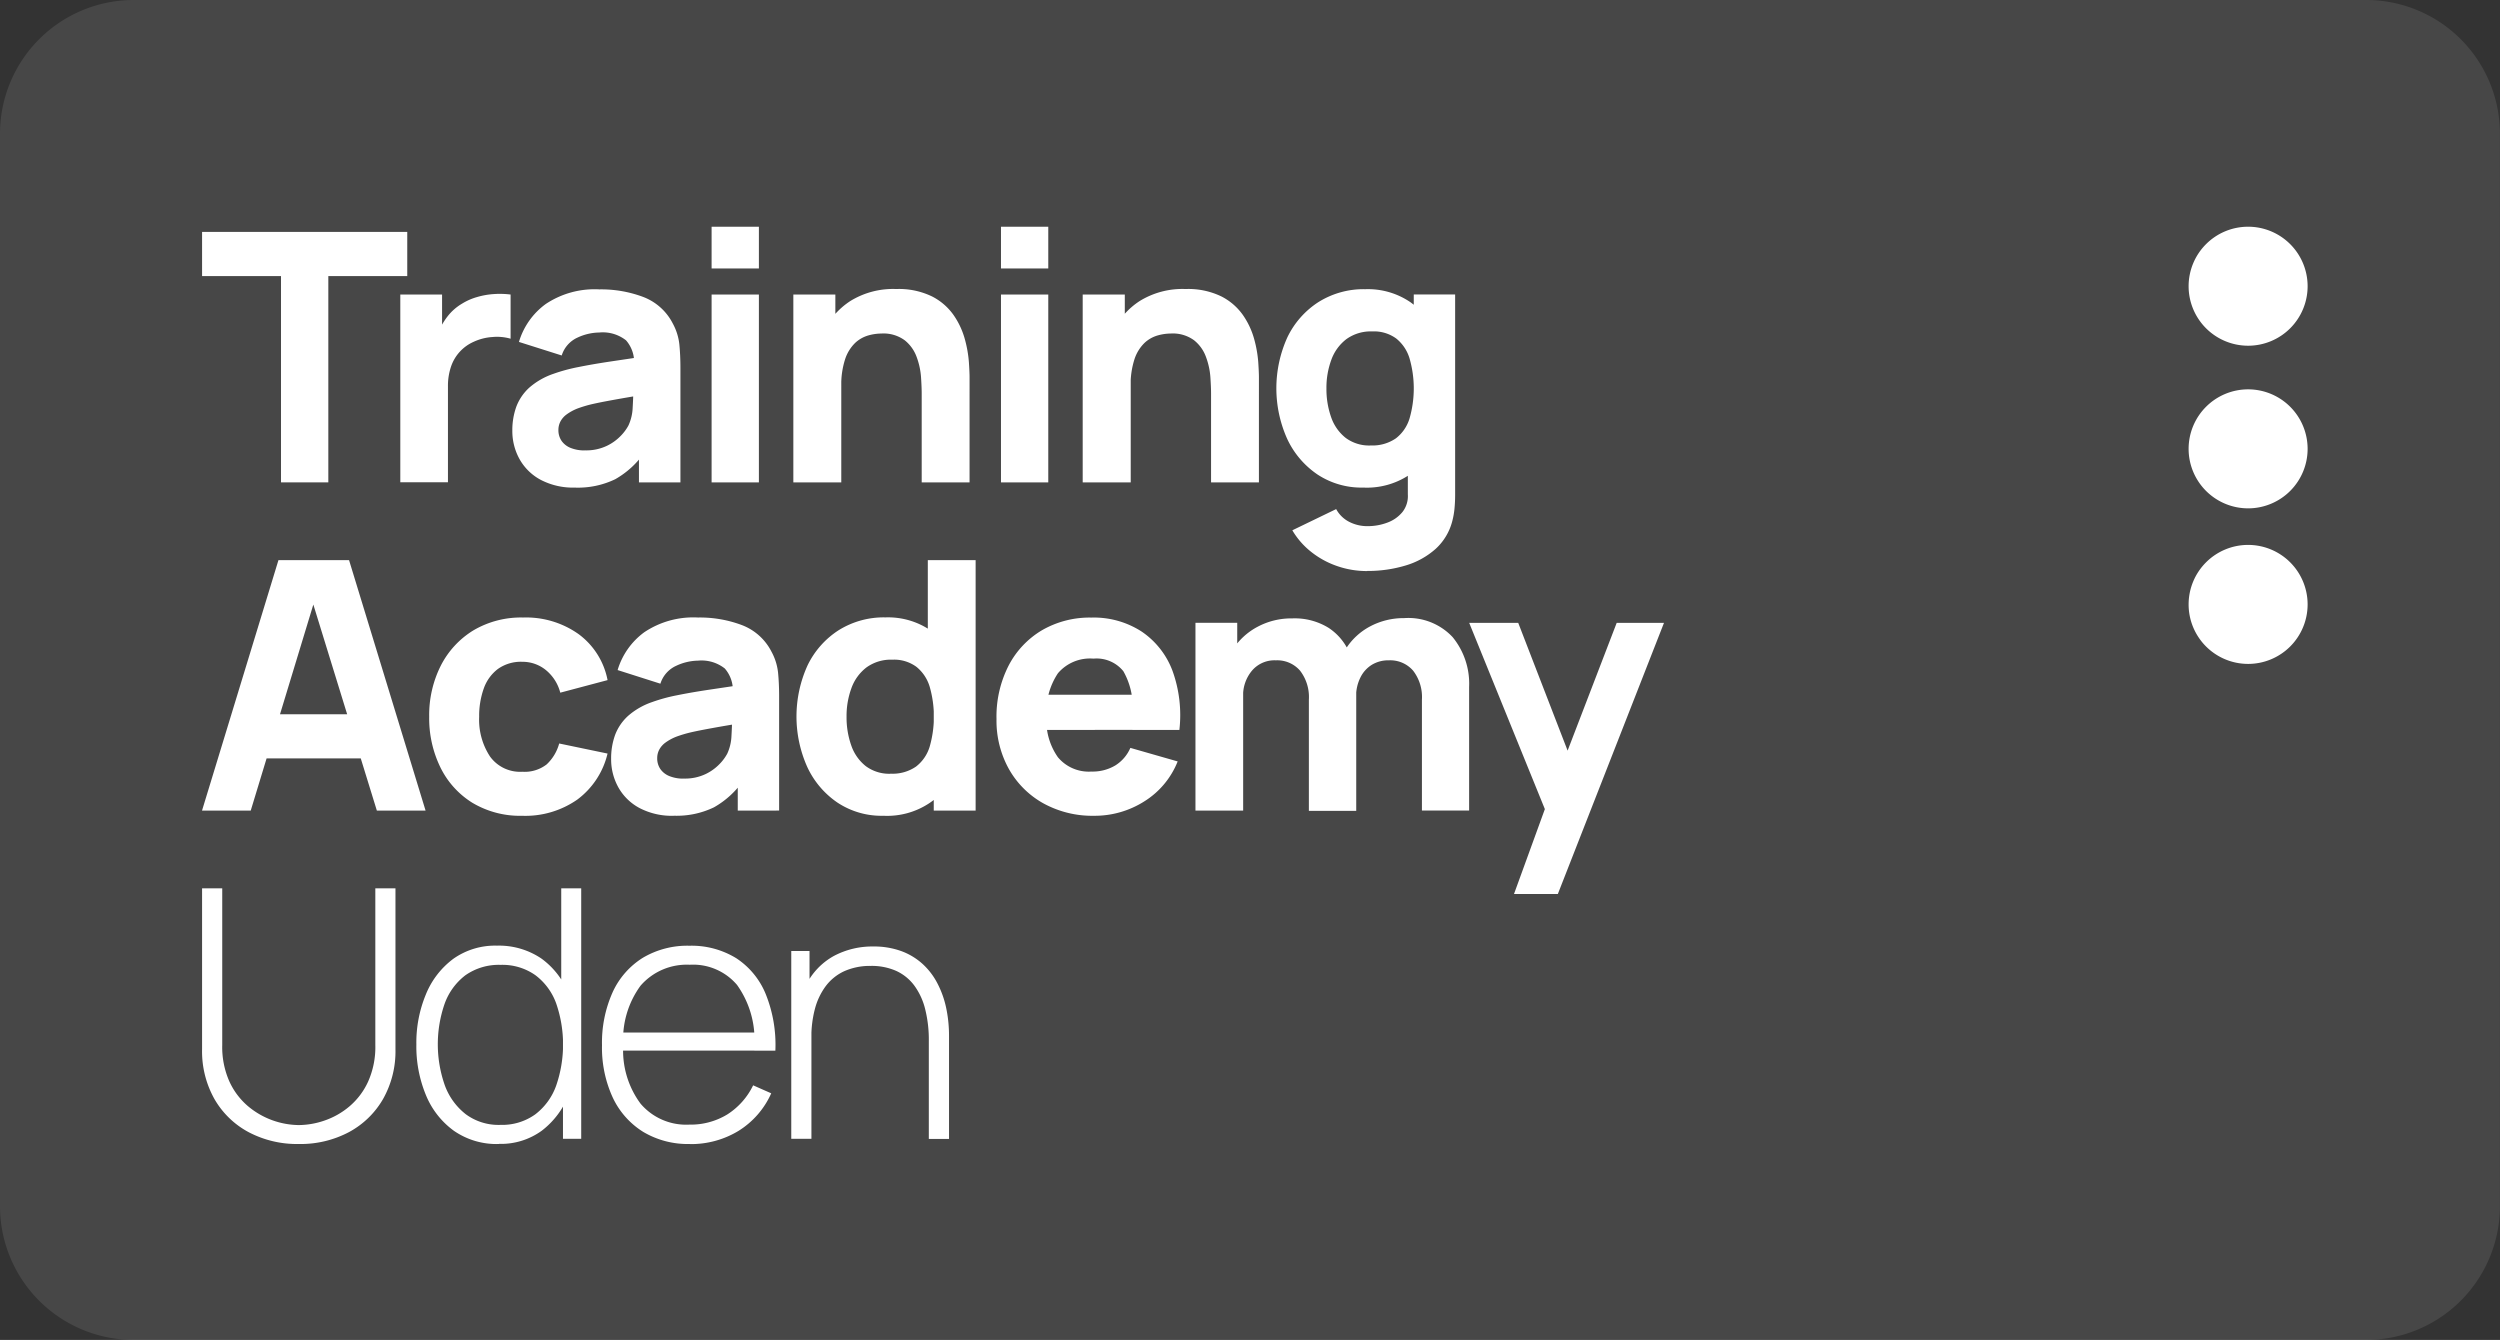
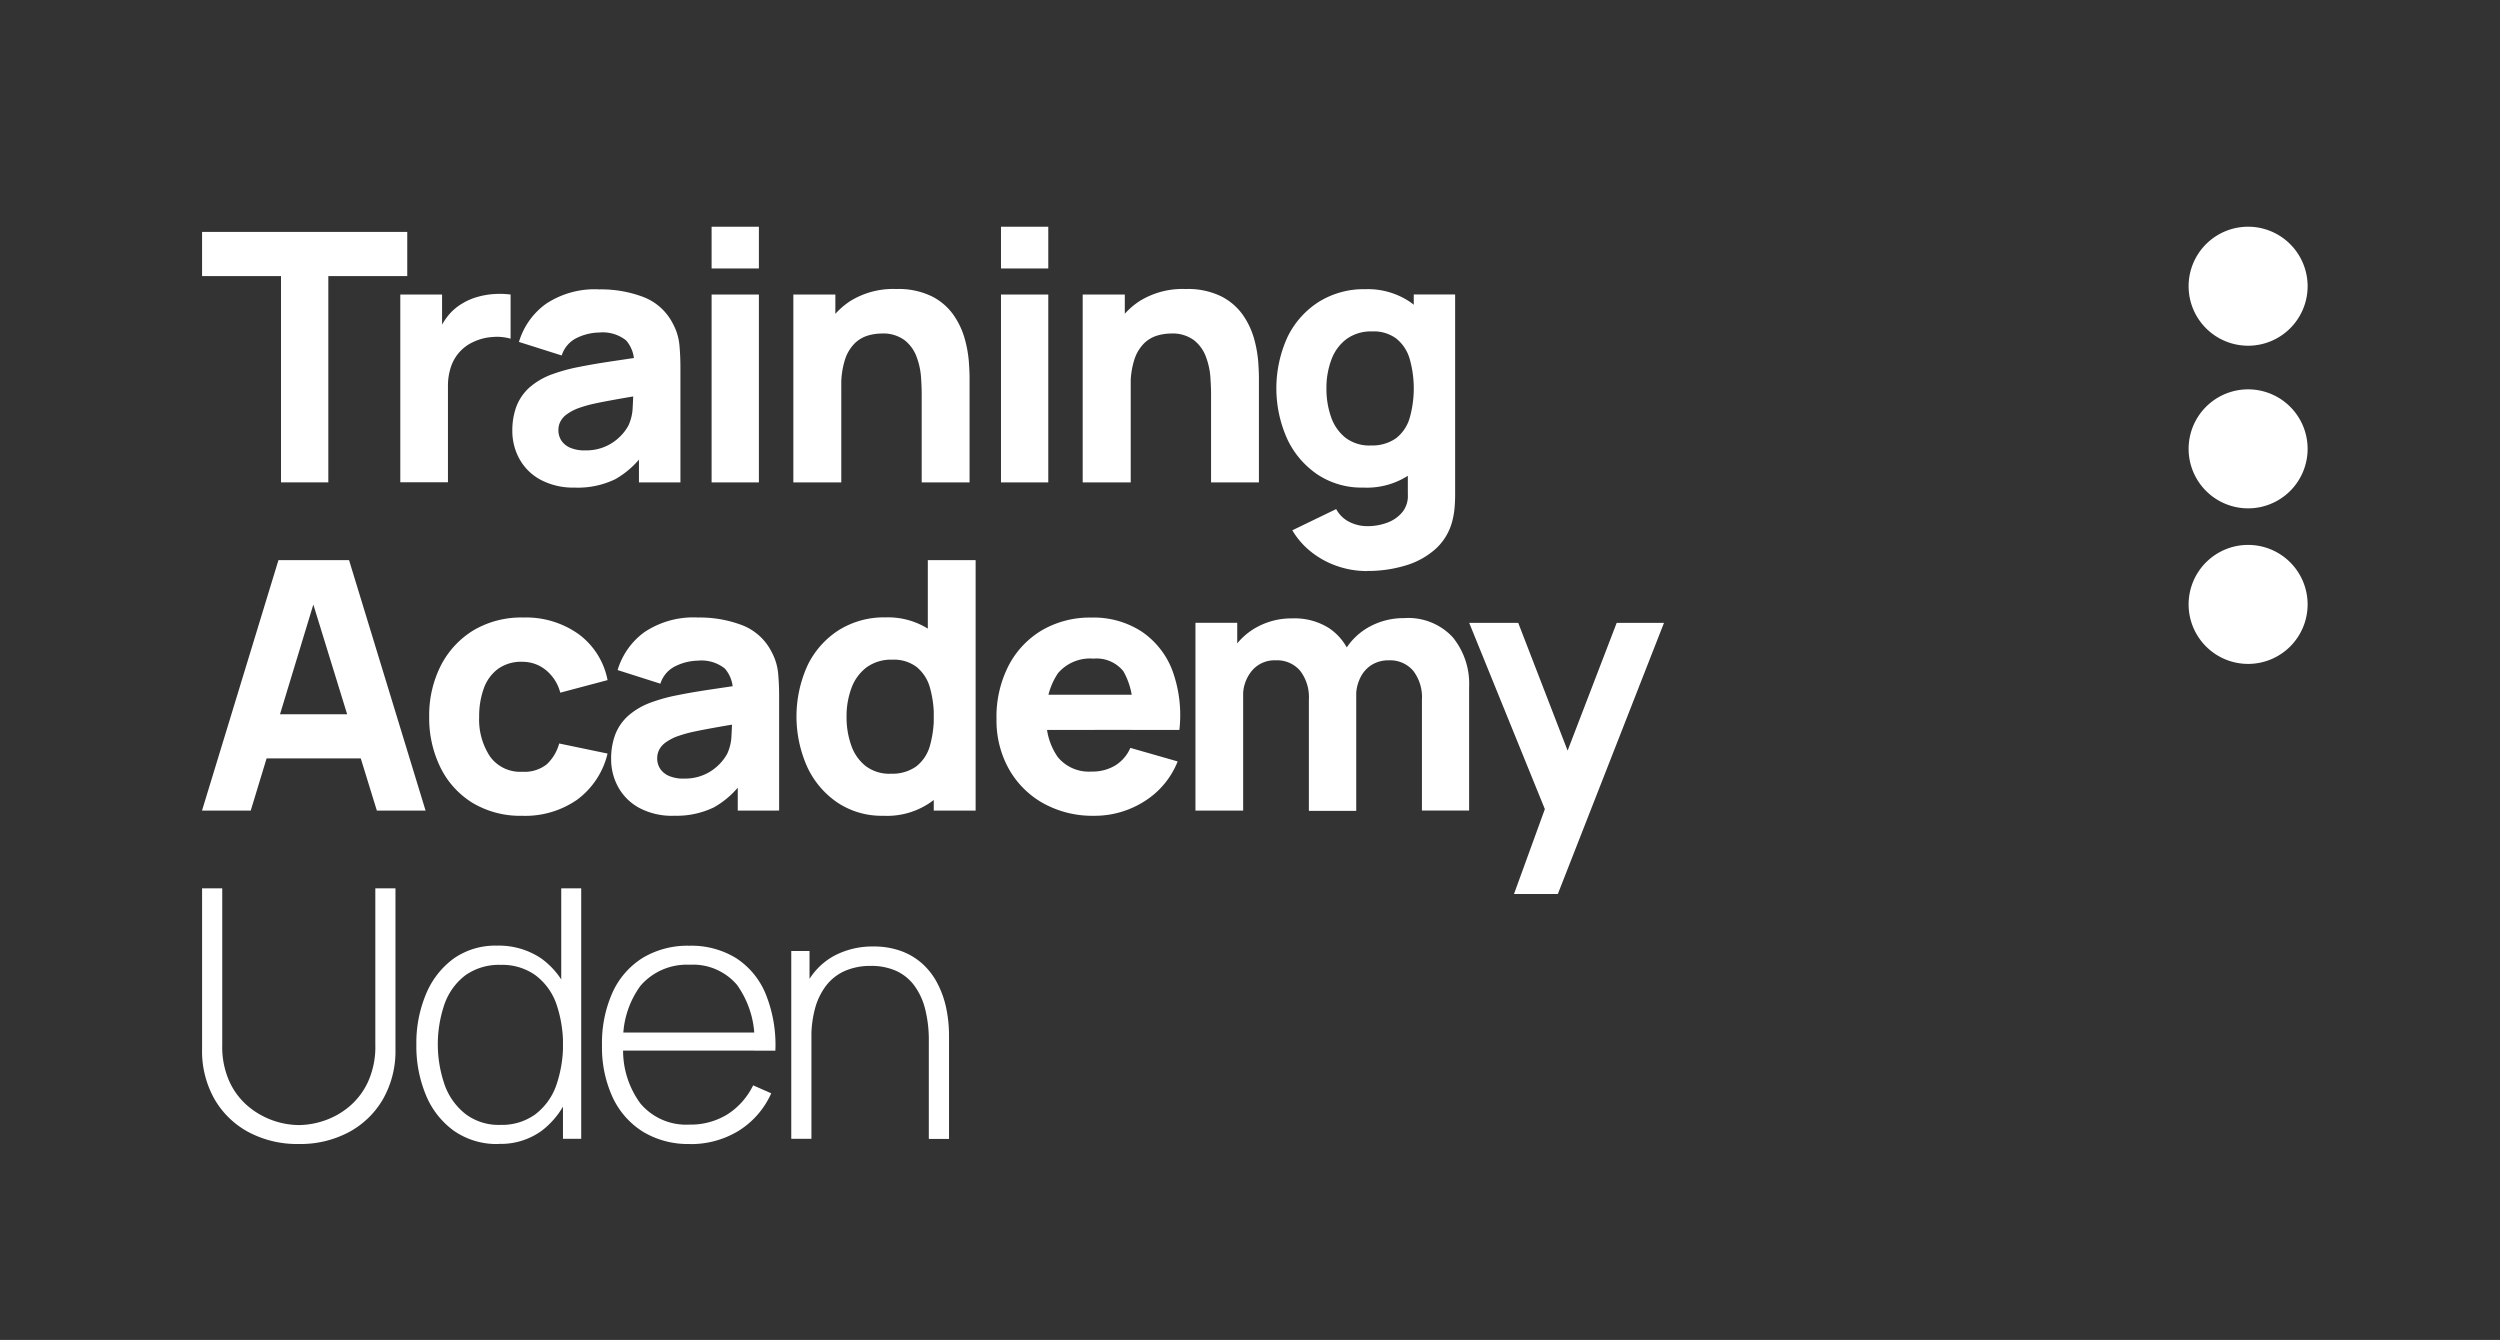
<svg xmlns="http://www.w3.org/2000/svg" width="119.41" height="64" viewBox="0 0 119.41 64">
  <rect x="0" y="0" width="119.41" height="64" fill="#333333" stroke="none" />
  <defs>
    <clipPath id="b">
      <rect width="119.41" height="64" />
    </clipPath>
  </defs>
  <g id="a" clip-path="url(#b)">
-     <path d="M112.992,0H6.414A6.39,6.39,0,0,0,0,6.366V57.634A6.39,6.39,0,0,0,6.414,64H112.992a6.39,6.39,0,0,0,6.414-6.366V6.366A6.39,6.39,0,0,0,112.992,0Z" fill="#fff" opacity="0.1" />
    <path d="M13.422,23.04V13.187H9.652v-2.11h9.8v2.11h-3.77V23.04H13.422Z" fill="#fff" />
    <path d="M19.12,23.04V14.069h1.995v2.192l-.217-.283a3.219,3.219,0,0,1,.465-.848,2.454,2.454,0,0,1,.714-.631,2.791,2.791,0,0,1,.706-.31,3.7,3.7,0,0,1,.789-.142,4.171,4.171,0,0,1,.816.021v2.11a2.347,2.347,0,0,0-.869-.08,2.5,2.5,0,0,0-.893.227,1.99,1.99,0,0,0-1.088,1.2,2.859,2.859,0,0,0-.142.925v4.585H19.12Z" fill="#fff" />
    <path d="M27.46,23.289a3.327,3.327,0,0,1-1.631-.369,2.51,2.51,0,0,1-1.013-.989,2.76,2.76,0,0,1-.345-1.366,3.307,3.307,0,0,1,.19-1.139,2.357,2.357,0,0,1,.618-.909,3.434,3.434,0,0,1,1.15-.66,8.1,8.1,0,0,1,1.187-.323q.69-.14,1.561-.27l1.92-.286-.813.449a1.579,1.579,0,0,0-.382-1.171,1.794,1.794,0,0,0-1.278-.374,2.54,2.54,0,0,0-1.037.241,1.391,1.391,0,0,0-.757.856l-2.043-.647a3.46,3.46,0,0,1,1.278-1.81,4.2,4.2,0,0,1,2.559-.7,5.7,5.7,0,0,1,2.11.366,2.638,2.638,0,0,1,1.4,1.262,2.675,2.675,0,0,1,.315,1c.032.332.051.7.051,1.112V23.04H30.519V21.2l.283.382a4.239,4.239,0,0,1-1.417,1.308,4.1,4.1,0,0,1-1.922.4Zm.481-1.778a2.279,2.279,0,0,0,1.051-.219,2.3,2.3,0,0,0,.682-.5,2.171,2.171,0,0,0,.345-.473,2.233,2.233,0,0,0,.2-.85c.019-.323.029-.594.029-.81l.666.166q-1.007.164-1.628.278c-.415.075-.751.142-1.005.2a6.08,6.08,0,0,0-.674.2,2.287,2.287,0,0,0-.535.286,1,1,0,0,0-.3.337.86.86,0,0,0-.1.406.9.9,0,0,0,.152.527.961.961,0,0,0,.436.337,1.755,1.755,0,0,0,.674.118Z" fill="#fff" />
    <path d="M33.989,12.823V10.829h2.259v1.995Zm0,10.217V14.069h2.259V23.04Z" fill="#fff" />
    <path d="M37.893,23.04V14.069H39.9v2.973h.283v6H37.893Zm6.131,0V18.8c0-.206-.011-.465-.032-.786a3.46,3.46,0,0,0-.208-.96,1.8,1.8,0,0,0-.57-.8,1.713,1.713,0,0,0-1.118-.323,2.34,2.34,0,0,0-.623.091,1.544,1.544,0,0,0-.623.353,1.92,1.92,0,0,0-.479.767,3.943,3.943,0,0,0-.187,1.345l-1.3-.615a4.671,4.671,0,0,1,.433-1.995,3.588,3.588,0,0,1,1.3-1.5,3.889,3.889,0,0,1,2.19-.572,3.623,3.623,0,0,1,1.719.358,2.819,2.819,0,0,1,1.035.906,3.759,3.759,0,0,1,.527,1.142,5.78,5.78,0,0,1,.19,1.083q.032.489.032.714V23.04H44.024Z" fill="#fff" />
    <path d="M47.811,12.823V10.829H50.07v1.995Zm0,10.217V14.069H50.07V23.04Z" fill="#fff" />
    <path d="M51.714,23.04V14.069h2.011v2.973h.283v6H51.714Zm6.131,0V18.8c0-.206-.011-.465-.032-.786a3.456,3.456,0,0,0-.209-.96,1.8,1.8,0,0,0-.569-.8,1.713,1.713,0,0,0-1.118-.323,2.34,2.34,0,0,0-.623.091,1.544,1.544,0,0,0-.623.353,1.919,1.919,0,0,0-.479.767,3.943,3.943,0,0,0-.187,1.345l-1.3-.615a4.671,4.671,0,0,1,.433-1.995,3.587,3.587,0,0,1,1.3-1.5,3.889,3.889,0,0,1,2.19-.572,3.623,3.623,0,0,1,1.719.358,2.819,2.819,0,0,1,1.035.906,3.759,3.759,0,0,1,.527,1.142,5.78,5.78,0,0,1,.19,1.083q.032.489.032.714V23.04H57.845Z" fill="#fff" />
    <path d="M65.1,23.289a3.81,3.81,0,0,1-2.168-.623,4.18,4.18,0,0,1-1.449-1.7,5.9,5.9,0,0,1,.008-4.856,4.123,4.123,0,0,1,1.484-1.682,4.061,4.061,0,0,1,2.243-.615,3.606,3.606,0,0,1,2.152.623,3.87,3.87,0,0,1,1.321,1.7,6.2,6.2,0,0,1,.449,2.417,6.154,6.154,0,0,1-.452,2.417,3.642,3.642,0,0,1-3.586,2.318Zm.2,3.987a4.317,4.317,0,0,1-1.455-.246,4.159,4.159,0,0,1-1.233-.682,3.688,3.688,0,0,1-.885-1.019l2.094-1.013a1.454,1.454,0,0,0,.618.607,1.878,1.878,0,0,0,.877.208,2.639,2.639,0,0,0,.955-.171,1.671,1.671,0,0,0,.719-.508,1.229,1.229,0,0,0,.254-.834v-2.61h.283V14.064h1.976V23.65c0,.222-.011.431-.029.626a3.737,3.737,0,0,1-.1.586,2.707,2.707,0,0,1-.8,1.353,3.756,3.756,0,0,1-1.433.794,6.212,6.212,0,0,1-1.837.262Zm.166-6a1.964,1.964,0,0,0,1.209-.34,1.888,1.888,0,0,0,.652-.955,5.184,5.184,0,0,0,0-2.856,1.93,1.93,0,0,0-.636-.955,1.8,1.8,0,0,0-1.142-.34,1.994,1.994,0,0,0-1.241.369,2.163,2.163,0,0,0-.719.989,3.858,3.858,0,0,0-.233,1.366,4.028,4.028,0,0,0,.225,1.374,2.152,2.152,0,0,0,.69.984,1.879,1.879,0,0,0,1.2.366Z" fill="#fff" />
    <path d="M9.649,38.717,13.3,26.754h3.372l3.655,11.963H18L14.748,28.169h.433L11.976,38.717Zm2.192-2.492v-2.11h6.313v2.11Z" fill="#fff" />
    <path d="M24.952,38.965a4.436,4.436,0,0,1-2.393-.623,4.113,4.113,0,0,1-1.529-1.7A5.343,5.343,0,0,1,20.5,34.23a5.251,5.251,0,0,1,.553-2.433,4.212,4.212,0,0,1,1.556-1.687,4.473,4.473,0,0,1,2.374-.615,4.333,4.333,0,0,1,2.663.8,3.565,3.565,0,0,1,1.374,2.19l-2.259.6A2.064,2.064,0,0,0,26.067,32a1.762,1.762,0,0,0-1.118-.39,1.891,1.891,0,0,0-1.171.345,2,2,0,0,0-.674.938,3.893,3.893,0,0,0-.217,1.342,3.2,3.2,0,0,0,.519,1.9,1.772,1.772,0,0,0,1.54.727,1.713,1.713,0,0,0,1.163-.35,2.124,2.124,0,0,0,.6-1l2.31.481a3.837,3.837,0,0,1-1.447,2.2,4.337,4.337,0,0,1-2.626.773Z" fill="#fff" />
    <path d="M32.179,38.965a3.328,3.328,0,0,1-1.631-.369,2.508,2.508,0,0,1-1.013-.989,2.758,2.758,0,0,1-.345-1.366,3.3,3.3,0,0,1,.19-1.139A2.354,2.354,0,0,1,30,34.193a3.433,3.433,0,0,1,1.15-.66,8.093,8.093,0,0,1,1.187-.324q.69-.14,1.562-.27l1.92-.286L35,33.1a1.578,1.578,0,0,0-.382-1.171,1.793,1.793,0,0,0-1.278-.374A2.541,2.541,0,0,0,32.3,31.8a1.391,1.391,0,0,0-.757.856L29.5,32.005a3.46,3.46,0,0,1,1.278-1.81,4.2,4.2,0,0,1,2.559-.7,5.7,5.7,0,0,1,2.11.366,2.638,2.638,0,0,1,1.4,1.262,2.672,2.672,0,0,1,.316,1c.032.331.051.7.051,1.112v5.481H35.238V36.872l.283.382A4.24,4.24,0,0,1,34.1,38.562a4.1,4.1,0,0,1-1.923.4Zm.481-1.778a2.278,2.278,0,0,0,1.051-.219,2.306,2.306,0,0,0,.682-.5,2.174,2.174,0,0,0,.345-.473,2.235,2.235,0,0,0,.2-.85c.019-.324.029-.594.029-.81l.666.166q-1.007.164-1.628.278c-.414.075-.751.142-1.005.2a6.081,6.081,0,0,0-.674.2,2.292,2.292,0,0,0-.535.286,1,1,0,0,0-.3.337.86.86,0,0,0-.1.406.9.9,0,0,0,.152.527.963.963,0,0,0,.436.337,1.757,1.757,0,0,0,.674.118Z" fill="#fff" />
    <path d="M42.179,38.965a3.81,3.81,0,0,1-2.168-.623,4.18,4.18,0,0,1-1.449-1.7,5.9,5.9,0,0,1,.008-4.856,4.123,4.123,0,0,1,1.484-1.682,4.061,4.061,0,0,1,2.243-.615,3.606,3.606,0,0,1,2.152.623,3.869,3.869,0,0,1,1.321,1.7,6.71,6.71,0,0,1,0,4.834,3.642,3.642,0,0,1-3.586,2.318Zm.366-2.011a1.964,1.964,0,0,0,1.209-.34,1.887,1.887,0,0,0,.652-.955,5.184,5.184,0,0,0,0-2.856,1.93,1.93,0,0,0-.636-.954,1.8,1.8,0,0,0-1.142-.34,1.994,1.994,0,0,0-1.241.369,2.163,2.163,0,0,0-.719.989,3.858,3.858,0,0,0-.233,1.366,4.027,4.027,0,0,0,.225,1.374,2.152,2.152,0,0,0,.69.984,1.879,1.879,0,0,0,1.2.366ZM44.6,38.717V32.569h-.284V26.754H46.6V38.717H44.6Z" fill="#fff" />
    <path d="M52.265,38.965a4.855,4.855,0,0,1-2.43-.594,4.278,4.278,0,0,1-1.644-1.636,4.743,4.743,0,0,1-.594-2.388,5.354,5.354,0,0,1,.58-2.559,4.232,4.232,0,0,1,1.6-1.69,4.548,4.548,0,0,1,2.35-.6,4.2,4.2,0,0,1,2.4.666A3.918,3.918,0,0,1,56,32.032a6.227,6.227,0,0,1,.332,2.832H54.091v-.832a3.431,3.431,0,0,0-.436-1.973,1.64,1.64,0,0,0-1.425-.6,2.011,2.011,0,0,0-1.7.7,3.333,3.333,0,0,0-.545,2.072,3.037,3.037,0,0,0,.545,1.938,1.919,1.919,0,0,0,1.6.684,2.123,2.123,0,0,0,1.139-.291,1.857,1.857,0,0,0,.722-.84l2.259.647a3.974,3.974,0,0,1-1.6,1.912A4.42,4.42,0,0,1,52.265,38.965Zm-2.973-4.1V33.182h5.946v1.679Z" fill="#fff" />
    <path d="M57.1,38.717V29.746h1.995v2.973h.283v6H57.1Zm5.417,0v-5.3a2.063,2.063,0,0,0-.42-1.382,1.441,1.441,0,0,0-1.158-.495,1.41,1.41,0,0,0-1.134.487,1.83,1.83,0,0,0-.428,1.259l-.947-.666a2.891,2.891,0,0,1,.441-1.577,3.159,3.159,0,0,1,1.185-1.1,3.421,3.421,0,0,1,1.666-.406,3.077,3.077,0,0,1,1.733.449,2.673,2.673,0,0,1,1,1.2,4.118,4.118,0,0,1,.324,1.644v5.9H62.518Zm5.4,0v-5.3a2.063,2.063,0,0,0-.42-1.382,1.441,1.441,0,0,0-1.158-.495,1.51,1.51,0,0,0-.824.219,1.482,1.482,0,0,0-.543.615,2.013,2.013,0,0,0-.2.909l-.946-.631a3.028,3.028,0,0,1,.436-1.628,3.072,3.072,0,0,1,1.171-1.1,3.406,3.406,0,0,1,1.631-.4,2.894,2.894,0,0,1,2.321.909,3.514,3.514,0,0,1,.786,2.38v5.9H67.914Z" fill="#fff" />
    <path d="M72.315,42.7l1.727-4.751.032,1.4-3.9-9.6h2.342l2.626,6.794h-.532l2.61-6.794h2.259L74.409,42.7Z" fill="#fff" />
    <path d="M14.27,54.642a4.952,4.952,0,0,1-2.388-.562A4.128,4.128,0,0,1,10.246,52.5a4.654,4.654,0,0,1-.594-2.388V42.431h.963v7.484a4.048,4.048,0,0,0,.345,1.749,3.4,3.4,0,0,0,.9,1.184,3.842,3.842,0,0,0,2.412.89,3.838,3.838,0,0,0,1.23-.217,3.687,3.687,0,0,0,1.187-.674,3.4,3.4,0,0,0,.893-1.184,4.047,4.047,0,0,0,.345-1.749V42.431h.962v7.685a4.637,4.637,0,0,1-.594,2.38,4.142,4.142,0,0,1-1.636,1.583A4.931,4.931,0,0,1,14.27,54.642Z" fill="#fff" />
    <path d="M23.831,54.642a3.578,3.578,0,0,1-2.147-.628,3.946,3.946,0,0,1-1.337-1.7,6.086,6.086,0,0,1-.46-2.423,6.018,6.018,0,0,1,.457-2.4,3.975,3.975,0,0,1,1.316-1.7,3.455,3.455,0,0,1,2.08-.623,3.611,3.611,0,0,1,2.118.615,3.785,3.785,0,0,1,1.3,1.682,6.856,6.856,0,0,1,0,4.84,3.979,3.979,0,0,1-1.278,1.7,3.319,3.319,0,0,1-2.051.631Zm.059-.914a2.712,2.712,0,0,0,1.674-.5,2.978,2.978,0,0,0,1-1.372,6.02,6.02,0,0,0,0-3.933,2.924,2.924,0,0,0-1-1.35,2.731,2.731,0,0,0-1.652-.487,2.774,2.774,0,0,0-1.687.5,2.974,2.974,0,0,0-.989,1.361,5.911,5.911,0,0,0,.013,3.9,3.092,3.092,0,0,0,1,1.374,2.637,2.637,0,0,0,1.65.508Zm3,.666V47.481h-.083V42.431h.954V54.393Z" fill="#fff" />
    <path d="M32.952,54.642a4.168,4.168,0,0,1-2.227-.577,3.856,3.856,0,0,1-1.455-1.636,5.685,5.685,0,0,1-.516-2.505,5.886,5.886,0,0,1,.511-2.538,3.79,3.79,0,0,1,1.446-1.642,4.165,4.165,0,0,1,2.222-.572,4.072,4.072,0,0,1,2.23.594,3.73,3.73,0,0,1,1.412,1.717,6.483,6.483,0,0,1,.46,2.7h-1V49.85a4.493,4.493,0,0,0-.832-2.807,2.754,2.754,0,0,0-2.259-.963,2.921,2.921,0,0,0-2.348,1,4.33,4.33,0,0,0-.826,2.829,4.262,4.262,0,0,0,.826,2.807,2.855,2.855,0,0,0,2.329,1,3.358,3.358,0,0,0,1.815-.487,3.4,3.4,0,0,0,1.233-1.39l.864.382a4.054,4.054,0,0,1-1.562,1.794,4.363,4.363,0,0,1-2.334.631Zm-3.538-4.46v-.864H36.5v.864Z" fill="#fff" />
    <path d="M37.794,54.393V45.423h.872v2.019h.091v6.952Zm6.57,0V49.725a6.021,6.021,0,0,0-.171-1.511,3.2,3.2,0,0,0-.516-1.131,2.232,2.232,0,0,0-.864-.706,2.885,2.885,0,0,0-1.225-.241,3,3,0,0,0-1.267.254,2.318,2.318,0,0,0-.88.711,3.178,3.178,0,0,0-.516,1.083,5.252,5.252,0,0,0-.171,1.366L38,49.46a5.145,5.145,0,0,1,.495-2.4,3.228,3.228,0,0,1,1.334-1.4,3.9,3.9,0,0,1,1.885-.452,3.812,3.812,0,0,1,1.326.217,3.1,3.1,0,0,1,1.019.61,3.321,3.321,0,0,1,.714.931,4.583,4.583,0,0,1,.42,1.176,6.4,6.4,0,0,1,.136,1.337V54.4h-.963Z" fill="#fff" />
    <path d="M107.379,31.711a2.842,2.842,0,1,0-2.842-2.842A2.843,2.843,0,0,0,107.379,31.711Z" fill="#fff" />
    <path d="M107.379,24.281a2.842,2.842,0,1,0-2.842-2.842A2.843,2.843,0,0,0,107.379,24.281Z" fill="#fff" />
    <path d="M107.379,16.513a2.842,2.842,0,1,0-2.842-2.842A2.843,2.843,0,0,0,107.379,16.513Z" fill="#fff" />
  </g>
</svg>